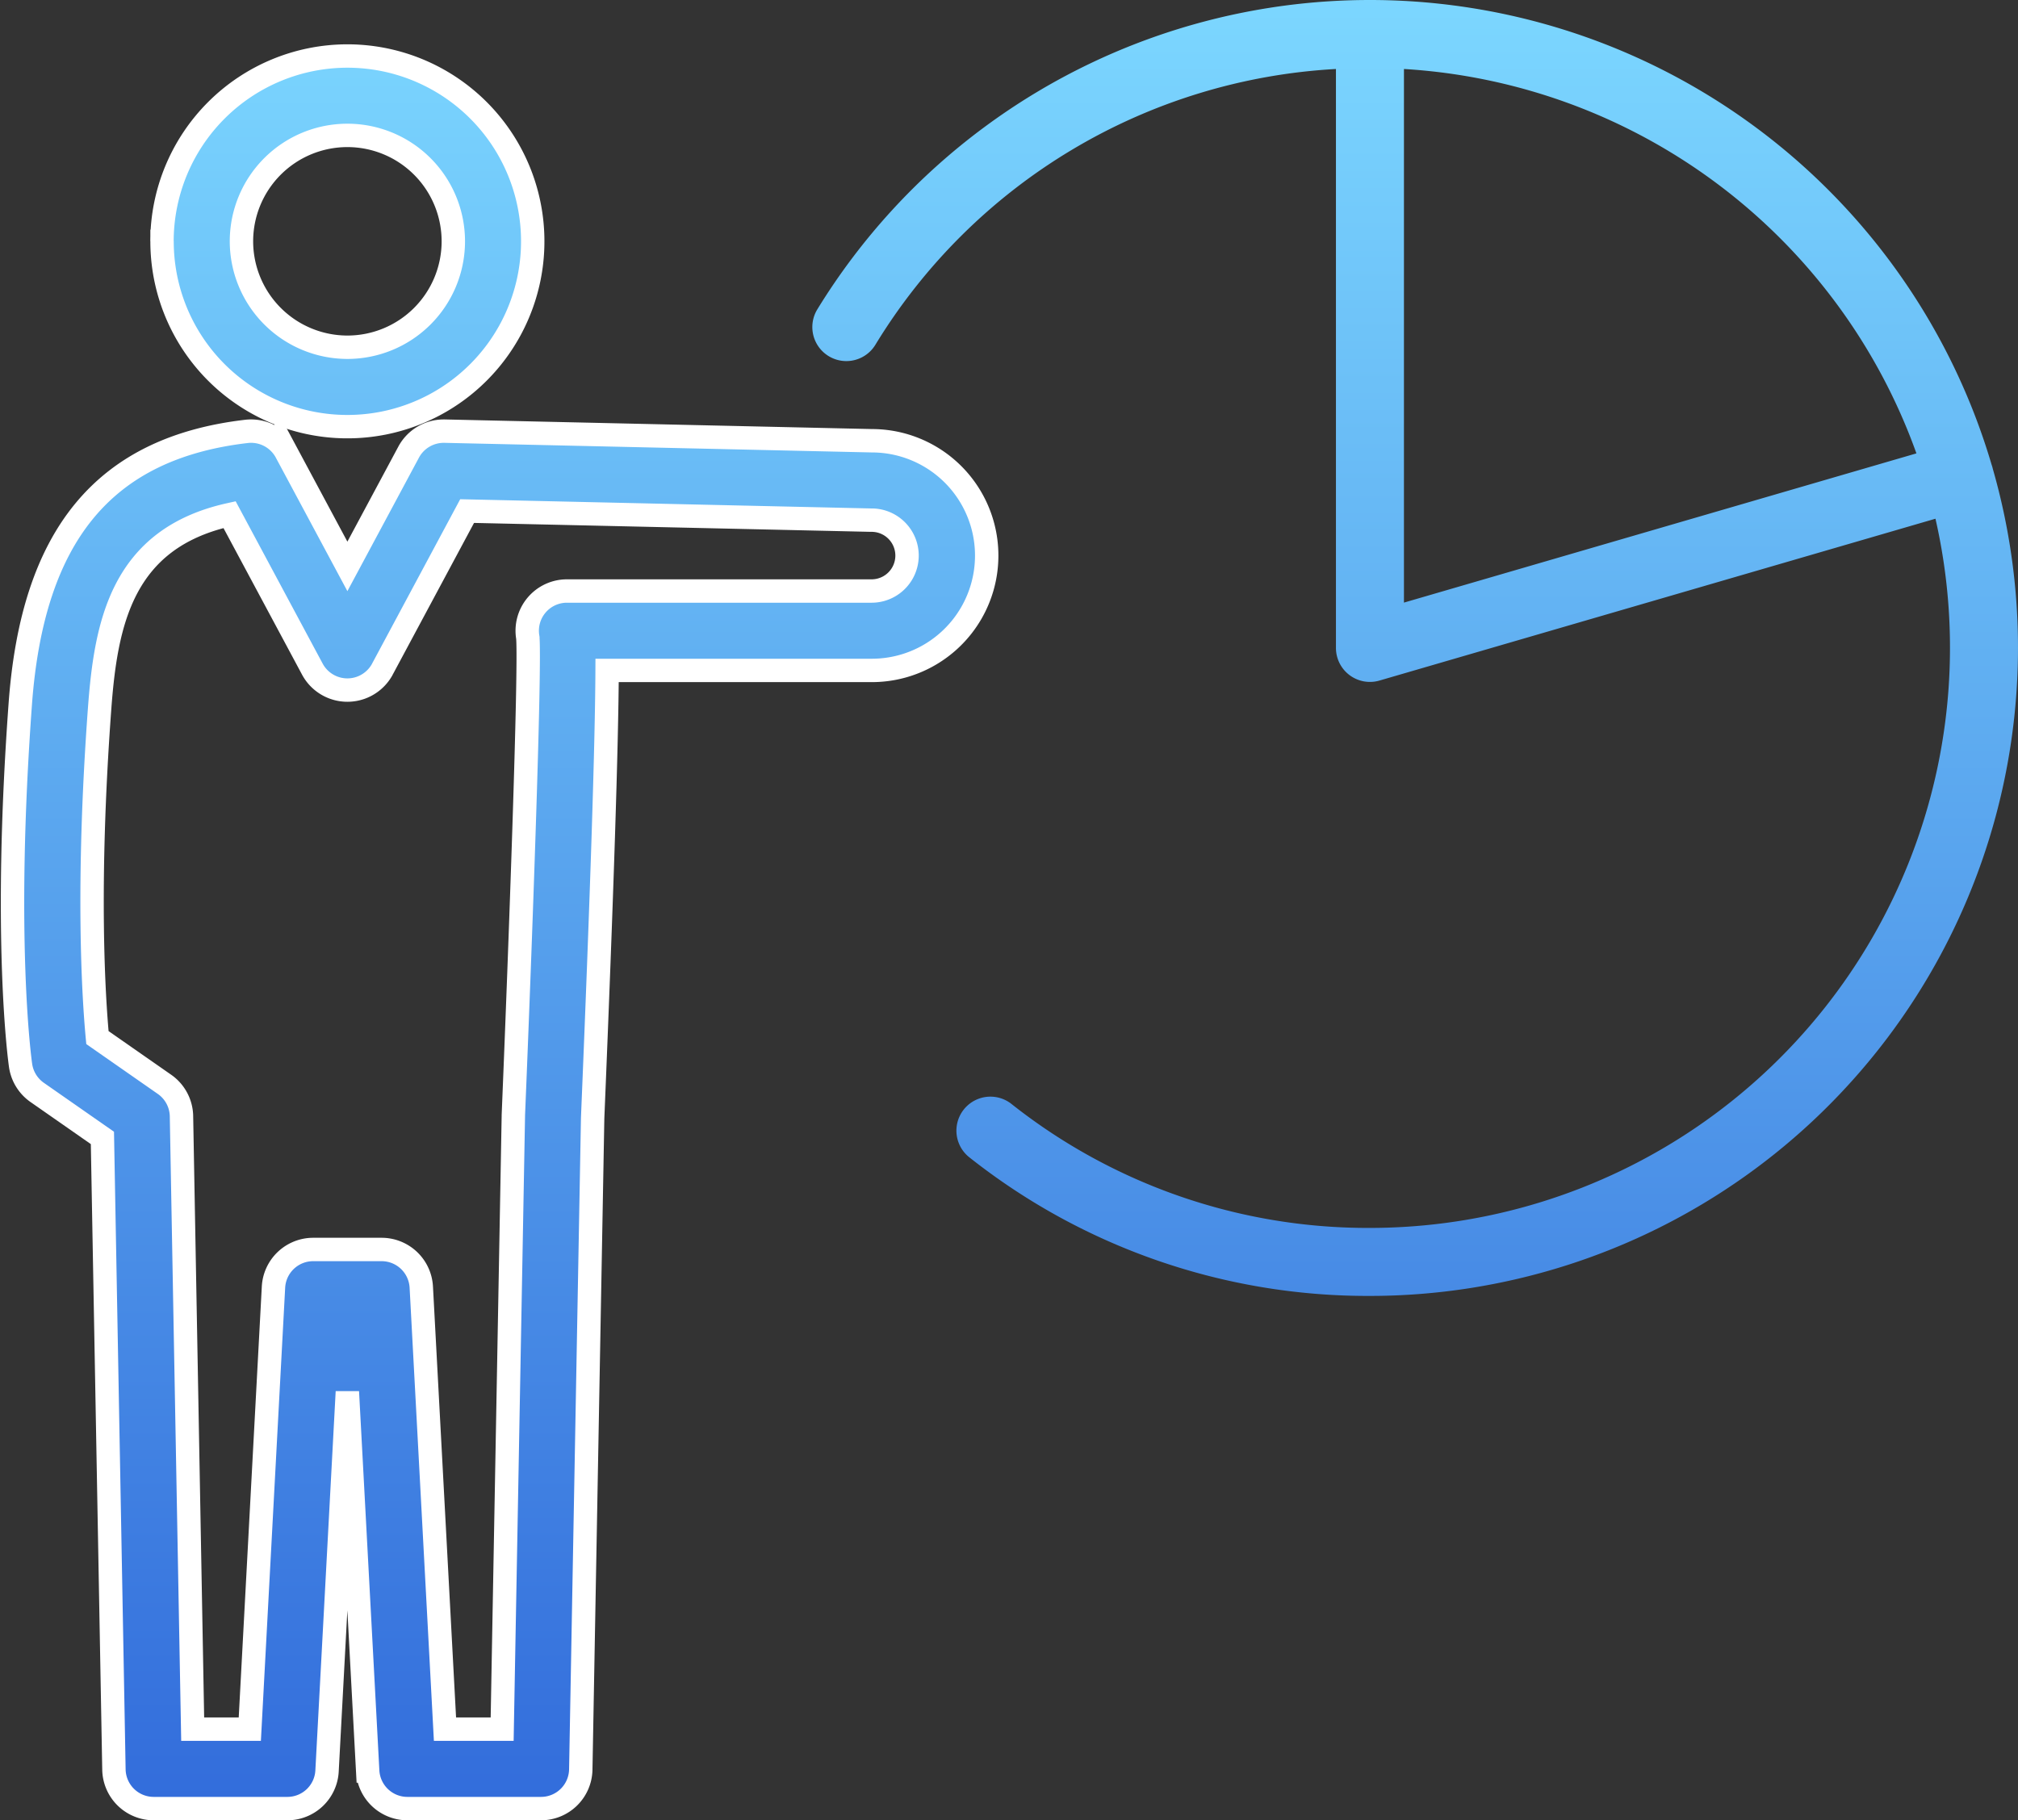
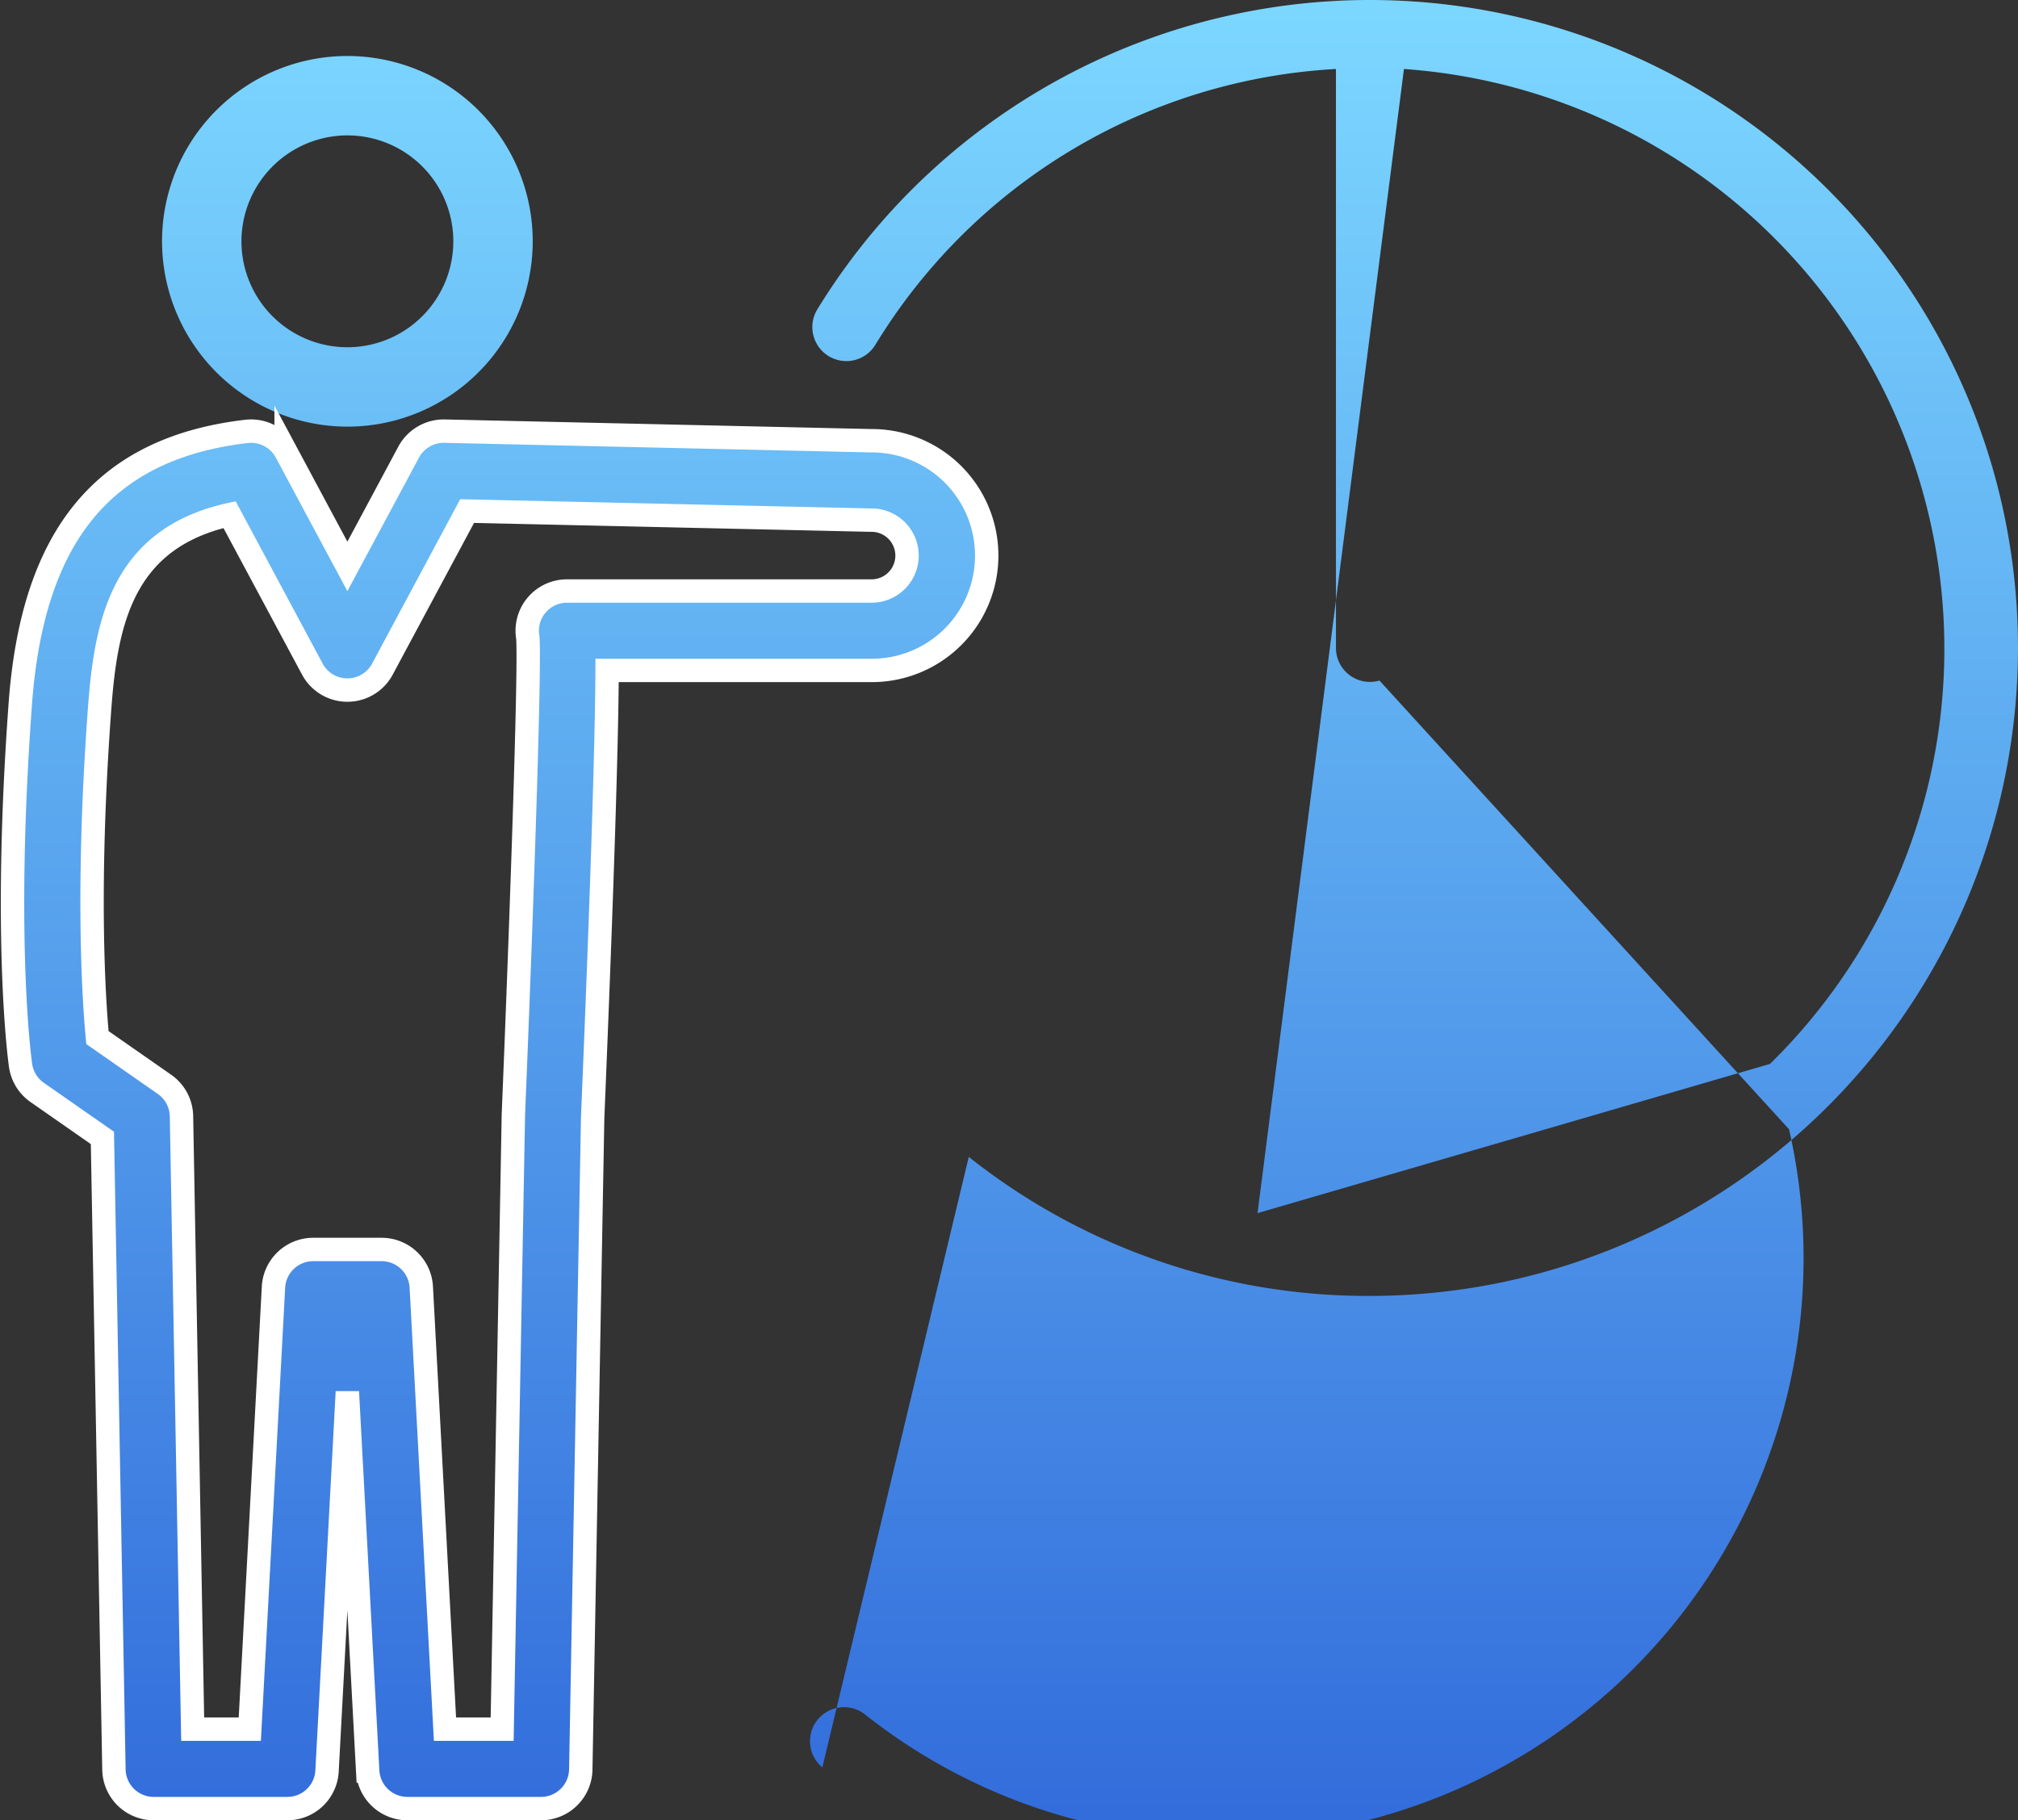
<svg xmlns="http://www.w3.org/2000/svg" width="172.552" height="155.664">
  <rect width="100%" height="100%" fill="#333333" stroke="none" />
  <defs>
    <linearGradient id="a" x1=".5" x2=".5" y2="1" gradientUnits="objectBoundingBox">
      <stop offset="0" stop-color="#7cd7ff" />
      <stop offset="1" stop-color="#326cdb" />
    </linearGradient>
  </defs>
  <g data-name="グループ 8326">
-     <path data-name="合体 34" d="M33.755 154.664a3.4 3.4 0 01-3.389-3.214l-1.738-32.432-1.738 32.432a3.394 3.394 0 01-3.389 3.214H12.065a3.4 3.4 0 01-3.395-3.334l-.985-54.02-5.579-3.892a3.4 3.4 0 01-1.417-2.3c-.062-.431-1.5-10.77-.025-30.928C1.722 45.715 7.867 38.311 20 36.892a3.4 3.4 0 013.386 1.769l5.24 9.777 5.24-9.777a3.407 3.407 0 012.991-1.791h.077l36.559.822a9.82 9.82 0 01-.042 19.641H50.838c-.026 6.191-.438 19-1.237 38.286l-1.016 55.713a3.4 3.4 0 01-3.395 3.333zm-2.2-47.811a3.394 3.394 0 013.389 3.213l2.026 37.808h4.883l.957-52.42v-.078c.6-14.471 1.456-38.238 1.234-40.862a3.4 3.4 0 013.356-3.971h26.053a3.031 3.031 0 100-6.062h-.076l-34.508-.776-7.248 13.522a3.4 3.4 0 01-5.985 0l-7.084-13.218c-9.239 2.048-10.58 9.329-11.117 16.676-1.112 15.186-.5 24.645-.18 28.045l5.736 4a3.4 3.4 0 011.452 2.723l.957 52.419h4.883l2.026-37.808a3.394 3.394 0 013.389-3.213zm12.52-52.211c-.005-.028-.011-.055-.015-.083a.83.83 0 00.015.083zm37.686 44.291a2.908 2.908 0 013.6-4.566 49.088 49.088 0 0030.7 10.642 49.619 49.619 0 0048.359-60.65L116.878 58.2a2.907 2.907 0 01-3.721-2.792V5.9a49.281 49.281 0 00-39.386 23.593 2.908 2.908 0 11-4.956-3.044 55.424 55.424 0 01100.405 13.29q.031.087.057.176t.045.175a55.431 55.431 0 01-53.259 70.734 54.847 54.847 0 01-34.302-11.891zm37.211-47.4l43.819-12.761A49.71 49.71 0 00118.972 5.9zM12.78 20.637a15.848 15.848 0 1115.848 15.848A15.866 15.866 0 0112.78 20.637zm6.79 0a9.058 9.058 0 109.059-9.058 9.068 9.068 0 00-9.059 9.058z" transform="translate(1.075)" fill="url(#a)" />
+     <path data-name="合体 34" d="M33.755 154.664a3.4 3.4 0 01-3.389-3.214l-1.738-32.432-1.738 32.432a3.394 3.394 0 01-3.389 3.214H12.065a3.4 3.4 0 01-3.395-3.334l-.985-54.02-5.579-3.892a3.4 3.4 0 01-1.417-2.3c-.062-.431-1.5-10.77-.025-30.928C1.722 45.715 7.867 38.311 20 36.892a3.4 3.4 0 013.386 1.769l5.24 9.777 5.24-9.777a3.407 3.407 0 012.991-1.791h.077l36.559.822a9.82 9.82 0 01-.042 19.641H50.838c-.026 6.191-.438 19-1.237 38.286l-1.016 55.713a3.4 3.4 0 01-3.395 3.333zm-2.2-47.811a3.394 3.394 0 013.389 3.213l2.026 37.808h4.883l.957-52.42v-.078c.6-14.471 1.456-38.238 1.234-40.862a3.4 3.4 0 013.356-3.971h26.053a3.031 3.031 0 100-6.062h-.076l-34.508-.776-7.248 13.522a3.4 3.4 0 01-5.985 0l-7.084-13.218c-9.239 2.048-10.58 9.329-11.117 16.676-1.112 15.186-.5 24.645-.18 28.045l5.736 4a3.4 3.4 0 011.452 2.723l.957 52.419h4.883l2.026-37.808a3.394 3.394 0 013.389-3.213zc-.005-.028-.011-.055-.015-.083a.83.83 0 00.015.083zm37.686 44.291a2.908 2.908 0 013.6-4.566 49.088 49.088 0 0030.7 10.642 49.619 49.619 0 0048.359-60.65L116.878 58.2a2.907 2.907 0 01-3.721-2.792V5.9a49.281 49.281 0 00-39.386 23.593 2.908 2.908 0 11-4.956-3.044 55.424 55.424 0 01100.405 13.29q.031.087.057.176t.045.175a55.431 55.431 0 01-53.259 70.734 54.847 54.847 0 01-34.302-11.891zm37.211-47.4l43.819-12.761A49.71 49.71 0 00118.972 5.9zM12.78 20.637a15.848 15.848 0 1115.848 15.848A15.866 15.866 0 0112.78 20.637zm6.79 0a9.058 9.058 0 109.059-9.058 9.068 9.068 0 00-9.059 9.058z" transform="translate(1.075)" fill="url(#a)" />
    <g data-name="グループ 8298" fill="none" stroke="#fff" stroke-miterlimit="10" stroke-width="2">
-       <path data-name="パス 30086" d="M20.646 20.637a9.058 9.058 0 119.058 9.058 9.068 9.068 0 01-9.058-9.058m-6.79 0A15.848 15.848 0 1029.704 4.79a15.866 15.866 0 00-15.853 15.847" />
      <path data-name="パス 30087" d="M45.134 54.559c.01.056.022.111.036.166-.01-.043-.025-.1-.036-.166m-12.439 2.668l7.247-13.522 34.508.776h.077a3.031 3.031 0 010 6.062H48.475a3.395 3.395 0 00-3.345 3.971c.222 2.624-.636 26.391-1.235 40.862v.078l-.957 52.419h-4.889l-2.026-37.808a3.4 3.4 0 00-3.39-3.213h-5.858a3.4 3.4 0 00-3.39 3.213l-2.025 37.808h-4.885l-.957-52.419a3.393 3.393 0 00-1.451-2.723l-5.736-4c-.32-3.4-.931-12.859.18-28.045.538-7.348 1.878-14.629 11.117-16.676l7.084 13.218a3.4 3.4 0 005.985 0m2.247-18.567l-5.24 9.776-5.239-9.776a3.4 3.4 0 00-3.39-1.769c-12.135 1.419-18.28 8.823-19.34 23.3-1.475 20.157-.036 30.5.025 30.928a3.4 3.4 0 001.418 2.3l5.579 3.892.985 54.021a3.4 3.4 0 003.394 3.333h11.439a3.394 3.394 0 003.389-3.213l1.738-32.433 1.738 32.433a3.4 3.4 0 003.39 3.213h11.436a3.4 3.4 0 003.394-3.333l1.015-55.715c.8-19.283 1.21-32.095 1.236-38.285h22.617a9.82 9.82 0 00.042-19.641l-36.558-.822h-.078a3.406 3.406 0 00-2.991 1.791" />
    </g>
  </g>
</svg>